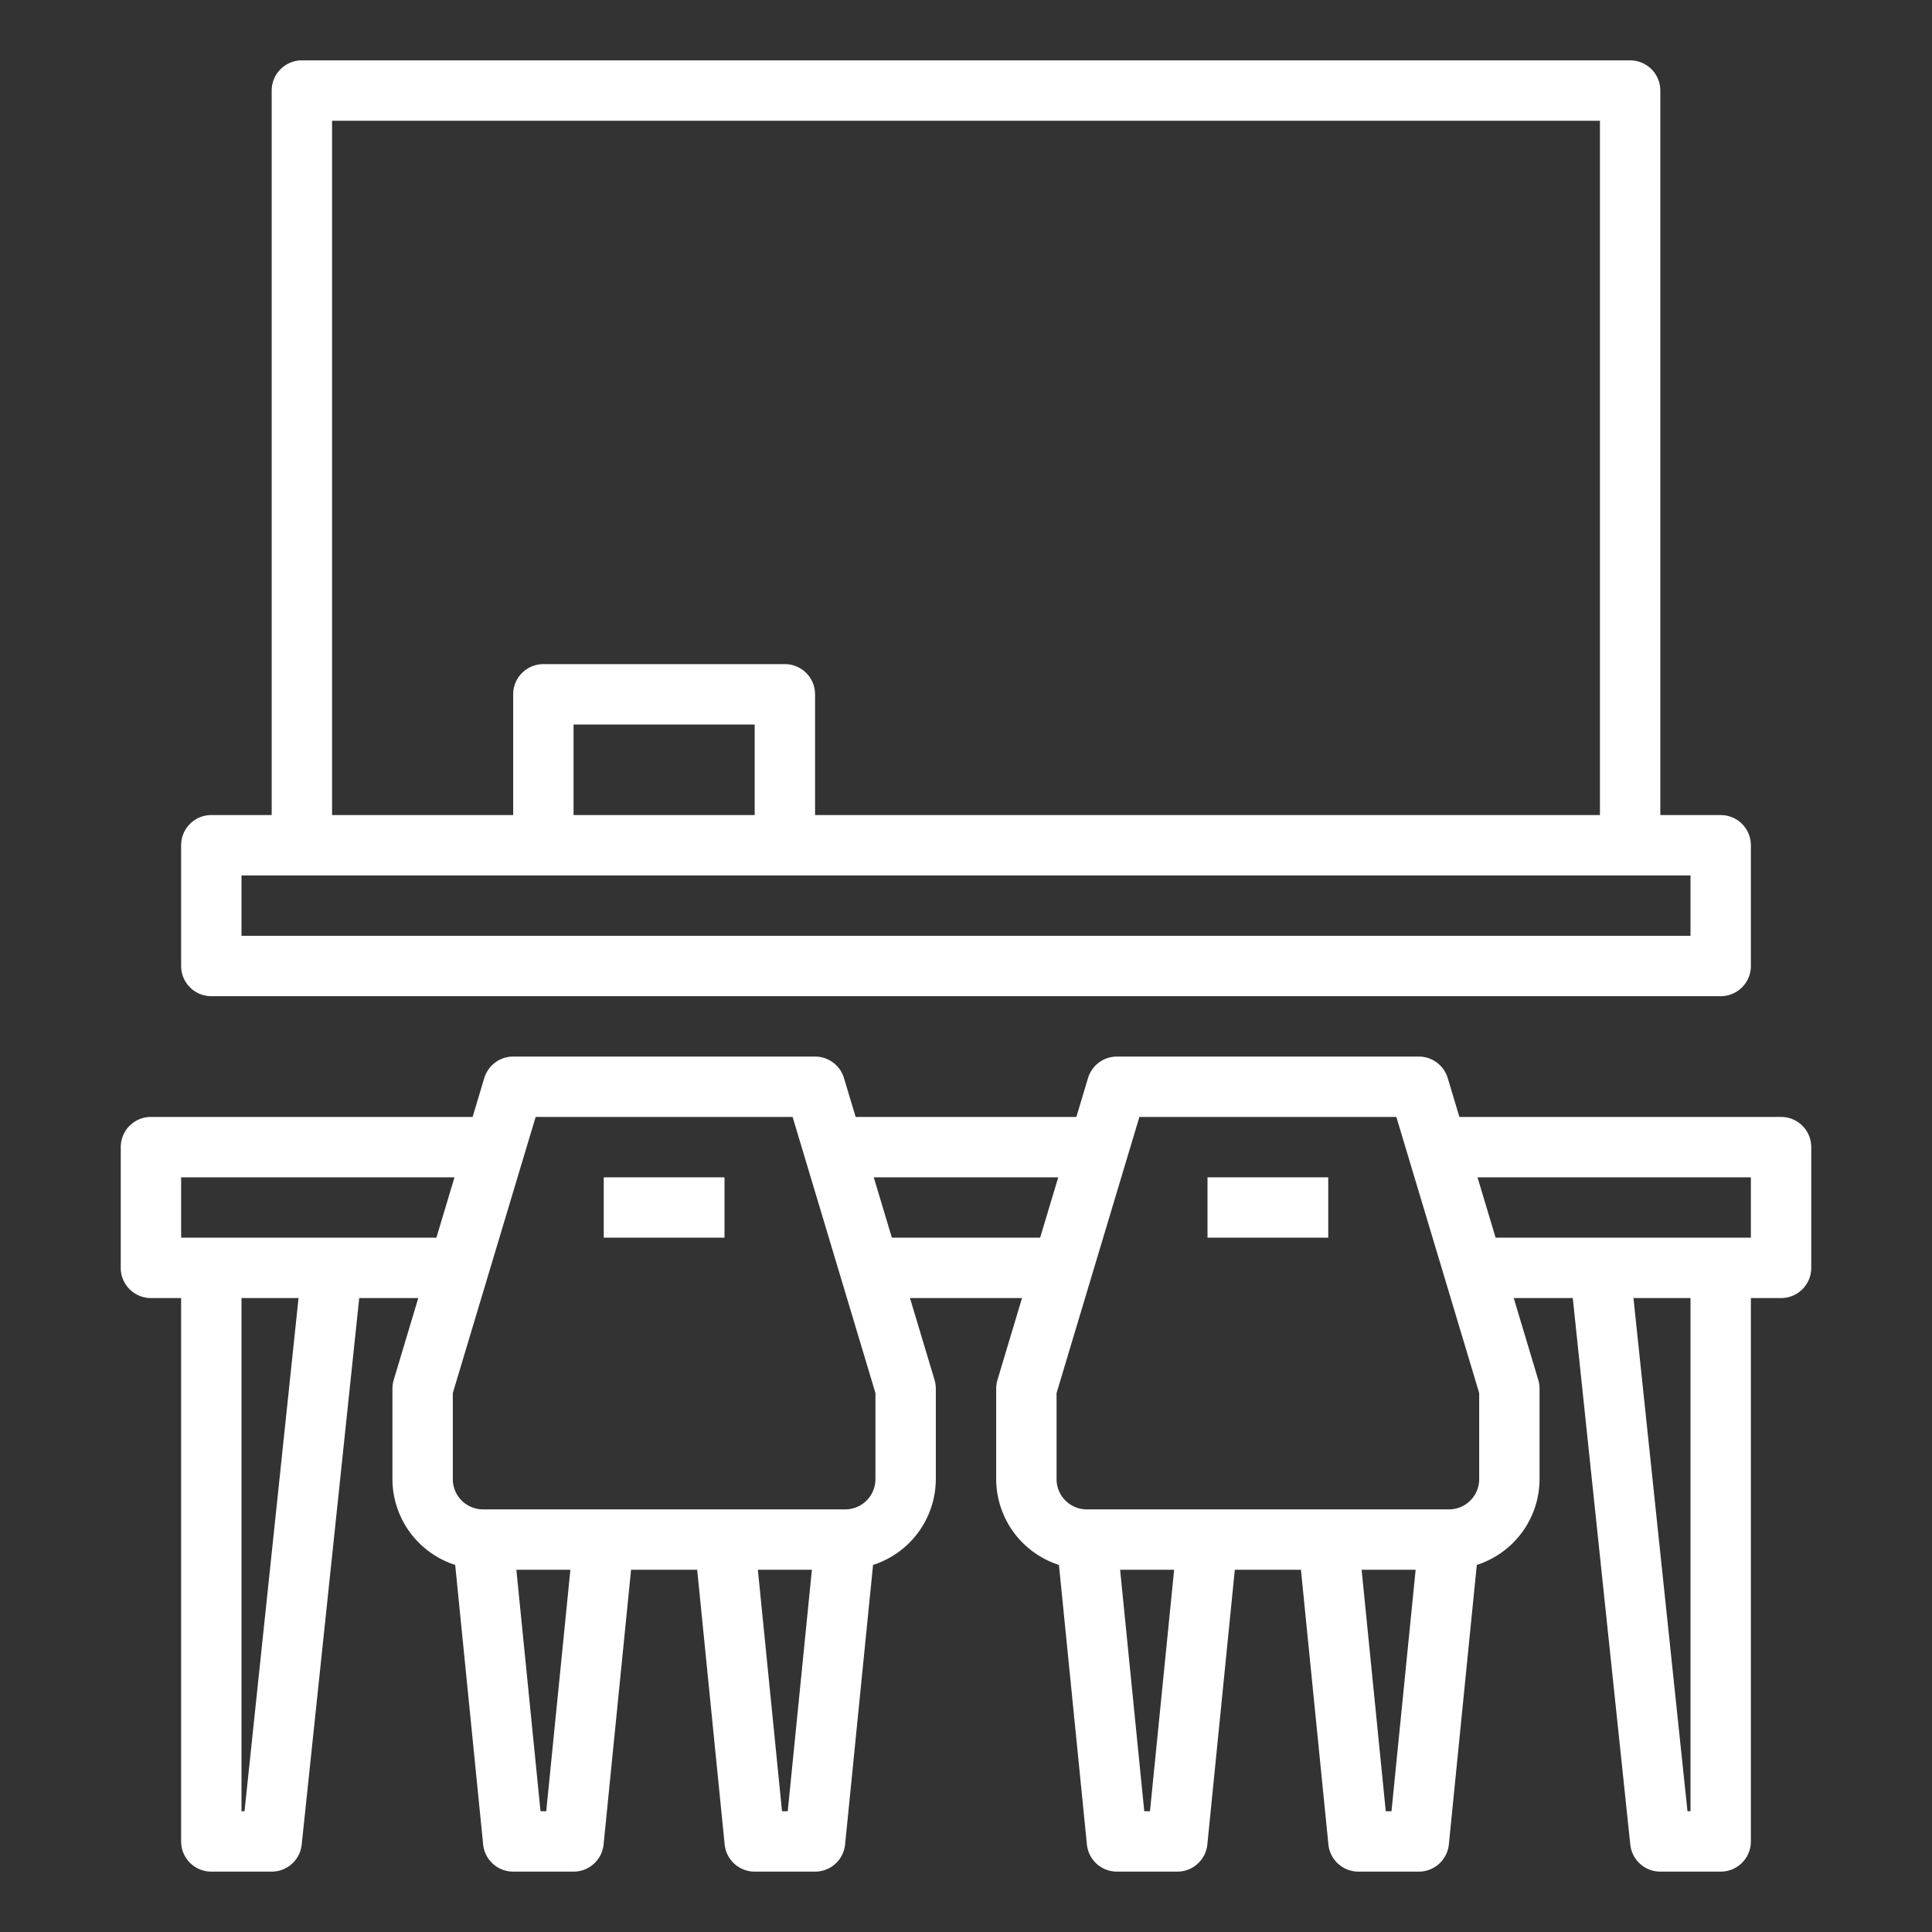
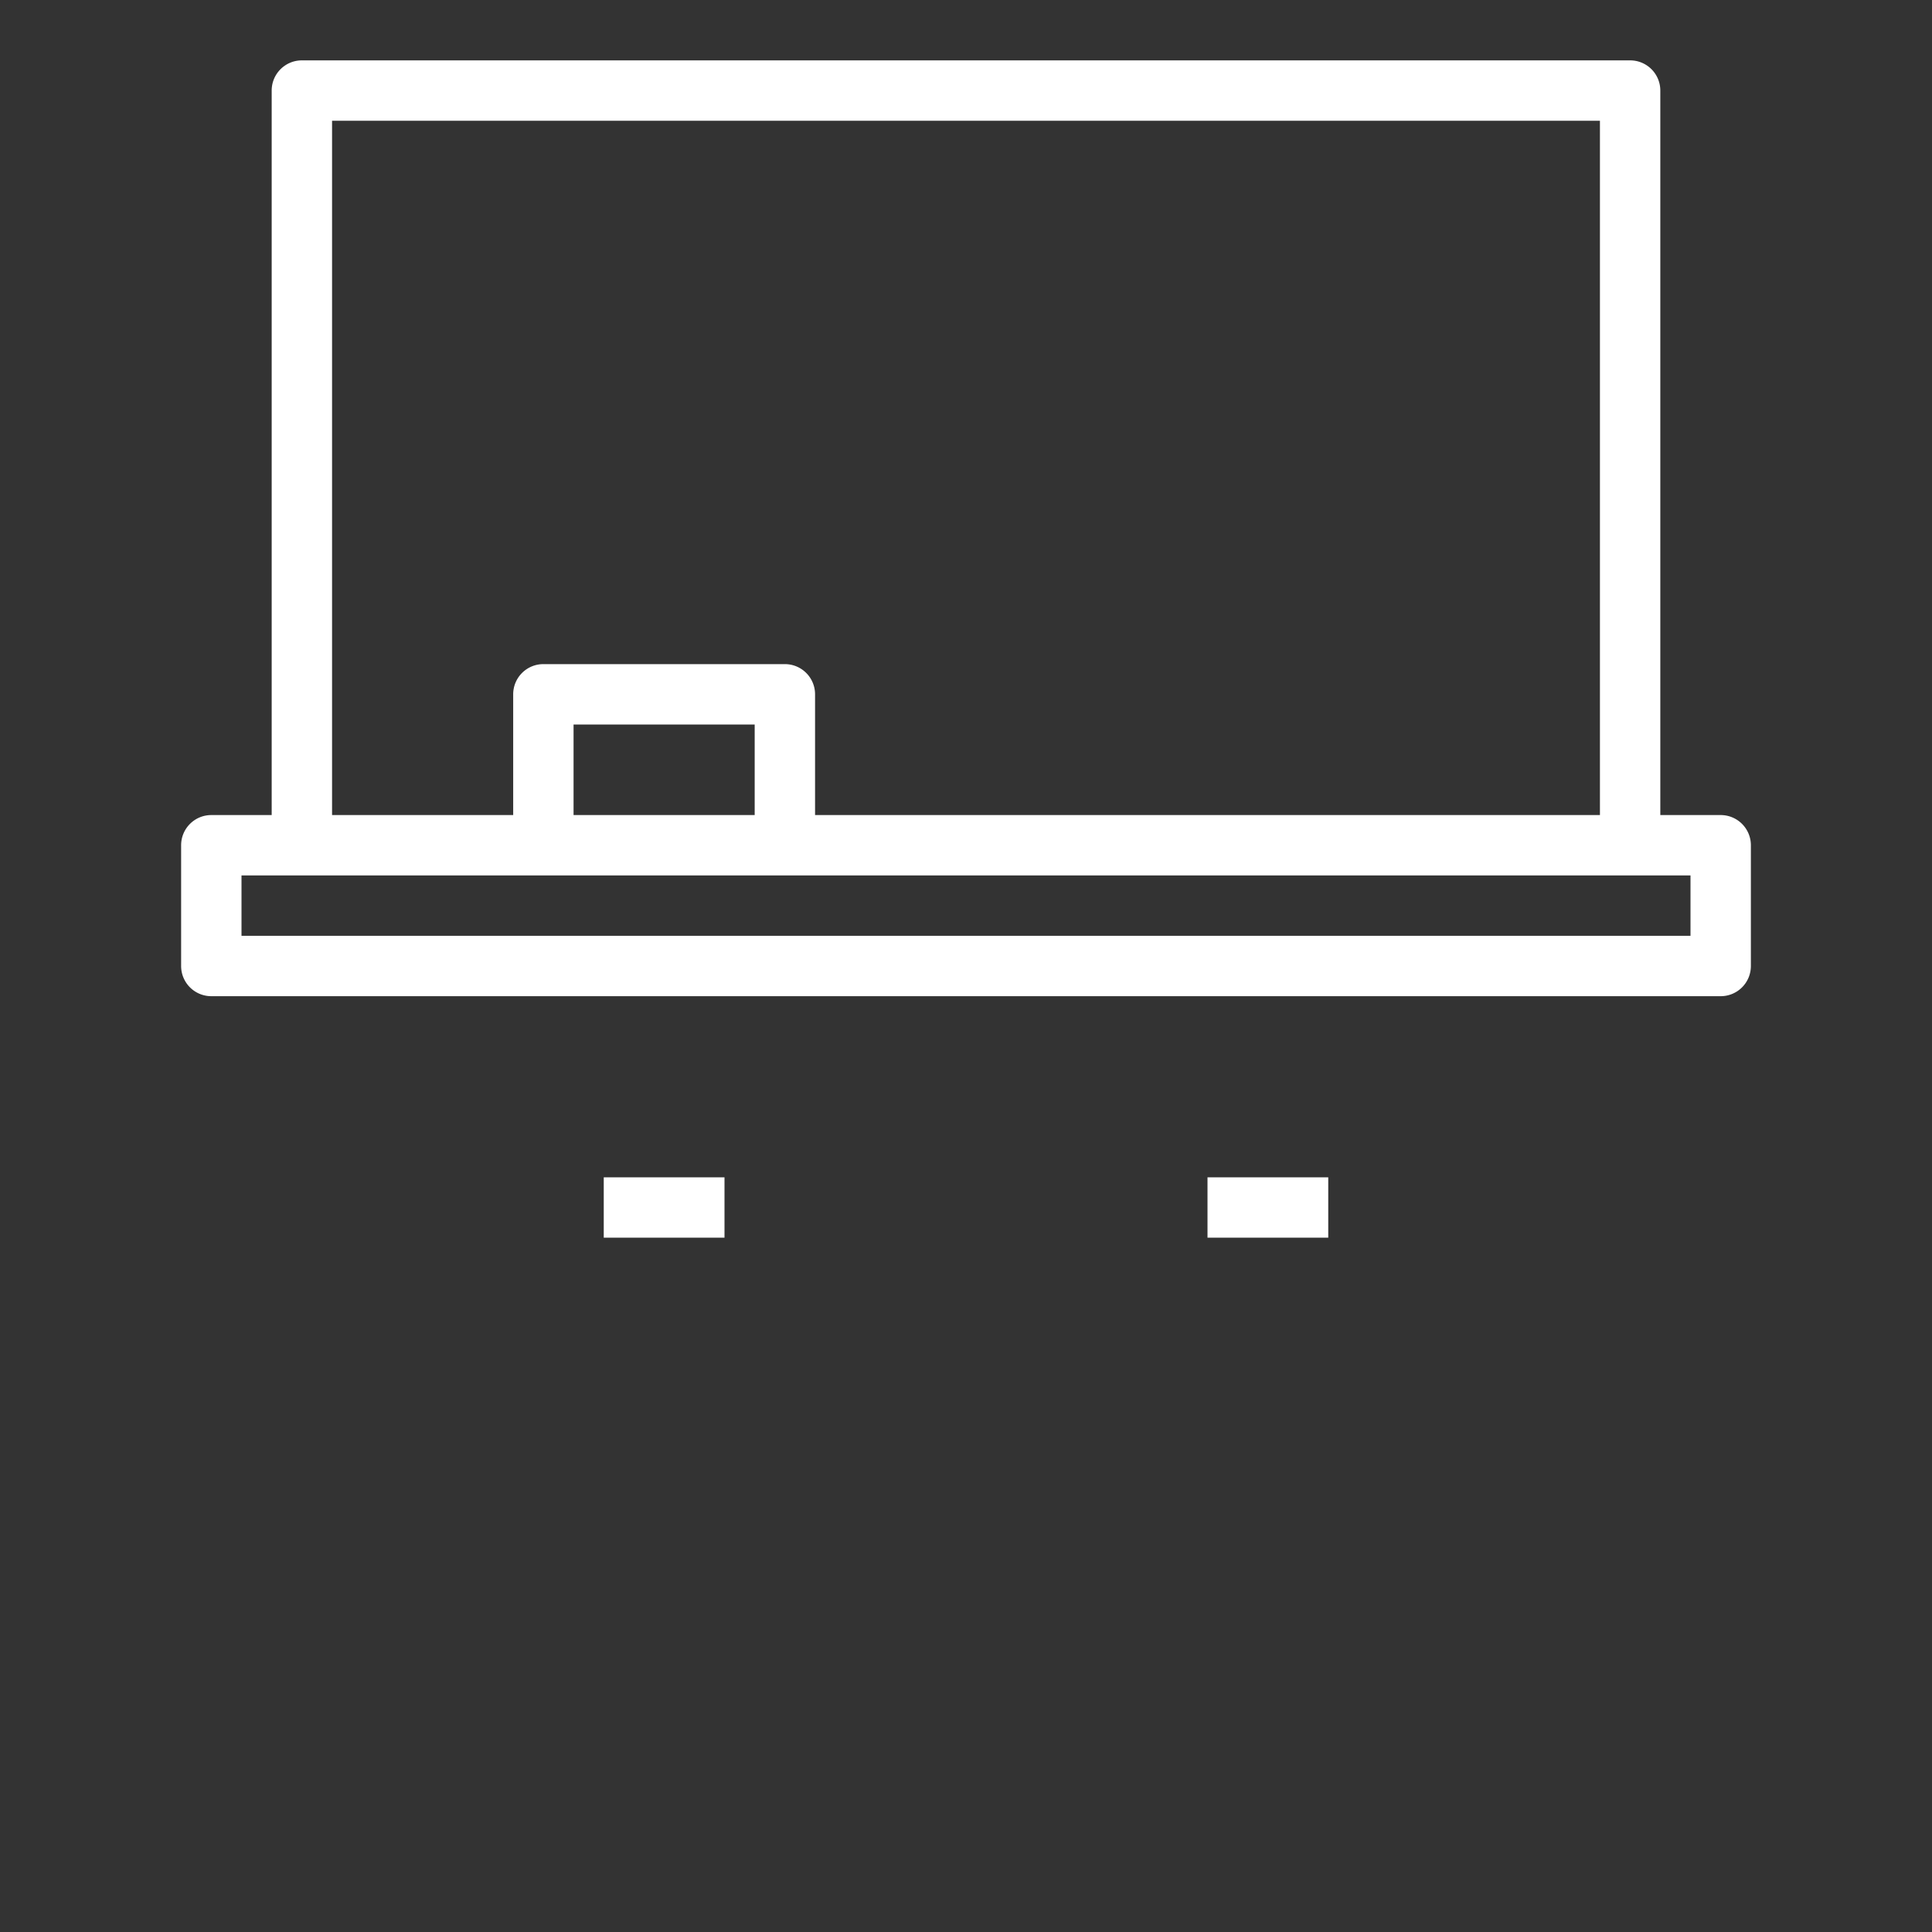
<svg xmlns="http://www.w3.org/2000/svg" version="1.1" width="512" height="512" x="0" y="0" viewBox="0 0 512 512" style="enable-background:new 0 0 512 512" xml:space="preserve" class="">
  <rect x="0" y="0" width="512" height="512" fill="#333333" stroke="none" />
  <g>
    <path d="M56 264h400a7.995 7.995 0 0 0 8-8v-32a7.995 7.995 0 0 0-8-8h-16V24a7.995 7.995 0 0 0-8-8H80a7.995 7.995 0 0 0-8 8v192H56a7.995 7.995 0 0 0-8 8v32a7.995 7.995 0 0 0 8 8ZM88 32h336v184H216v-32a7.995 7.995 0 0 0-8-8h-64a7.995 7.995 0 0 0-8 8v32H88Zm112 184h-48v-24h48ZM64 232h384v16H64ZM160 312h32v16h-32zM320 312h32v16h-32z" fill="#ffffff" opacity="1" data-original="#000000" class="" />
-     <path d="M472 296h-85.247l-3.089-10.297A8.007 8.007 0 0 0 376 280h-80a8.007 8.007 0 0 0-7.664 5.703L285.247 296h-58.494l-3.089-10.297A8.007 8.007 0 0 0 216 280h-80a8.007 8.007 0 0 0-7.664 5.703L125.247 296H40a7.995 7.995 0 0 0-8 8v32a7.995 7.995 0 0 0 8 8h8v144a7.995 7.995 0 0 0 8 8h16a7.995 7.995 0 0 0 7.953-7.164L95.2 344h15.648l-6.511 21.703A8.129 8.129 0 0 0 104 368v24a23.95 23.95 0 0 0 16.631 22.722l7.408 74.075A8.001 8.001 0 0 0 136 496h16a8.001 8.001 0 0 0 7.96-7.203L167.24 416h17.52l7.28 72.797A8.001 8.001 0 0 0 200 496h16a8.001 8.001 0 0 0 7.96-7.203l7.408-74.075A23.95 23.95 0 0 0 248 392v-24a8.129 8.129 0 0 0-.336-2.297L241.154 344h29.693l-6.511 21.703A8.129 8.129 0 0 0 264 368v24a23.95 23.95 0 0 0 16.631 22.722l7.408 74.075A8.001 8.001 0 0 0 296 496h16a8.001 8.001 0 0 0 7.96-7.203L327.24 416h17.52l7.28 72.797A8.001 8.001 0 0 0 360 496h16a8.001 8.001 0 0 0 7.96-7.203l7.408-74.075A23.95 23.95 0 0 0 408 392v-24a8.129 8.129 0 0 0-.336-2.297L401.154 344H416.8l15.246 144.836A7.995 7.995 0 0 0 440 496h16a7.995 7.995 0 0 0 8-8V344h8a7.995 7.995 0 0 0 8-8v-32a7.995 7.995 0 0 0-8-8ZM64.797 480H64V344h15.117ZM48 328v-16h72.447l-4.8 16Zm96.758 152h-1.516l-6.401-64h14.318Zm62.484 0-6.401-64h14.318l-6.401 64ZM232 392a8.005 8.005 0 0 1-8 8h-96a8.005 8.005 0 0 1-8-8v-22.828L141.953 296h68.094L232 369.172Zm4.353-64-4.8-16h48.894l-4.8 16Zm68.405 152h-1.516l-6.401-64h14.318Zm62.484 0-6.401-64h14.318l-6.401 64ZM392 392a8.005 8.005 0 0 1-8 8h-96a8.005 8.005 0 0 1-8-8v-22.828L301.953 296h68.094L392 369.172Zm56 88h-.797l-14.32-136H448Zm16-152h-67.647l-4.8-16H464Z" fill="#ffffff" opacity="1" data-original="#000000" class="" />
  </g>
</svg>